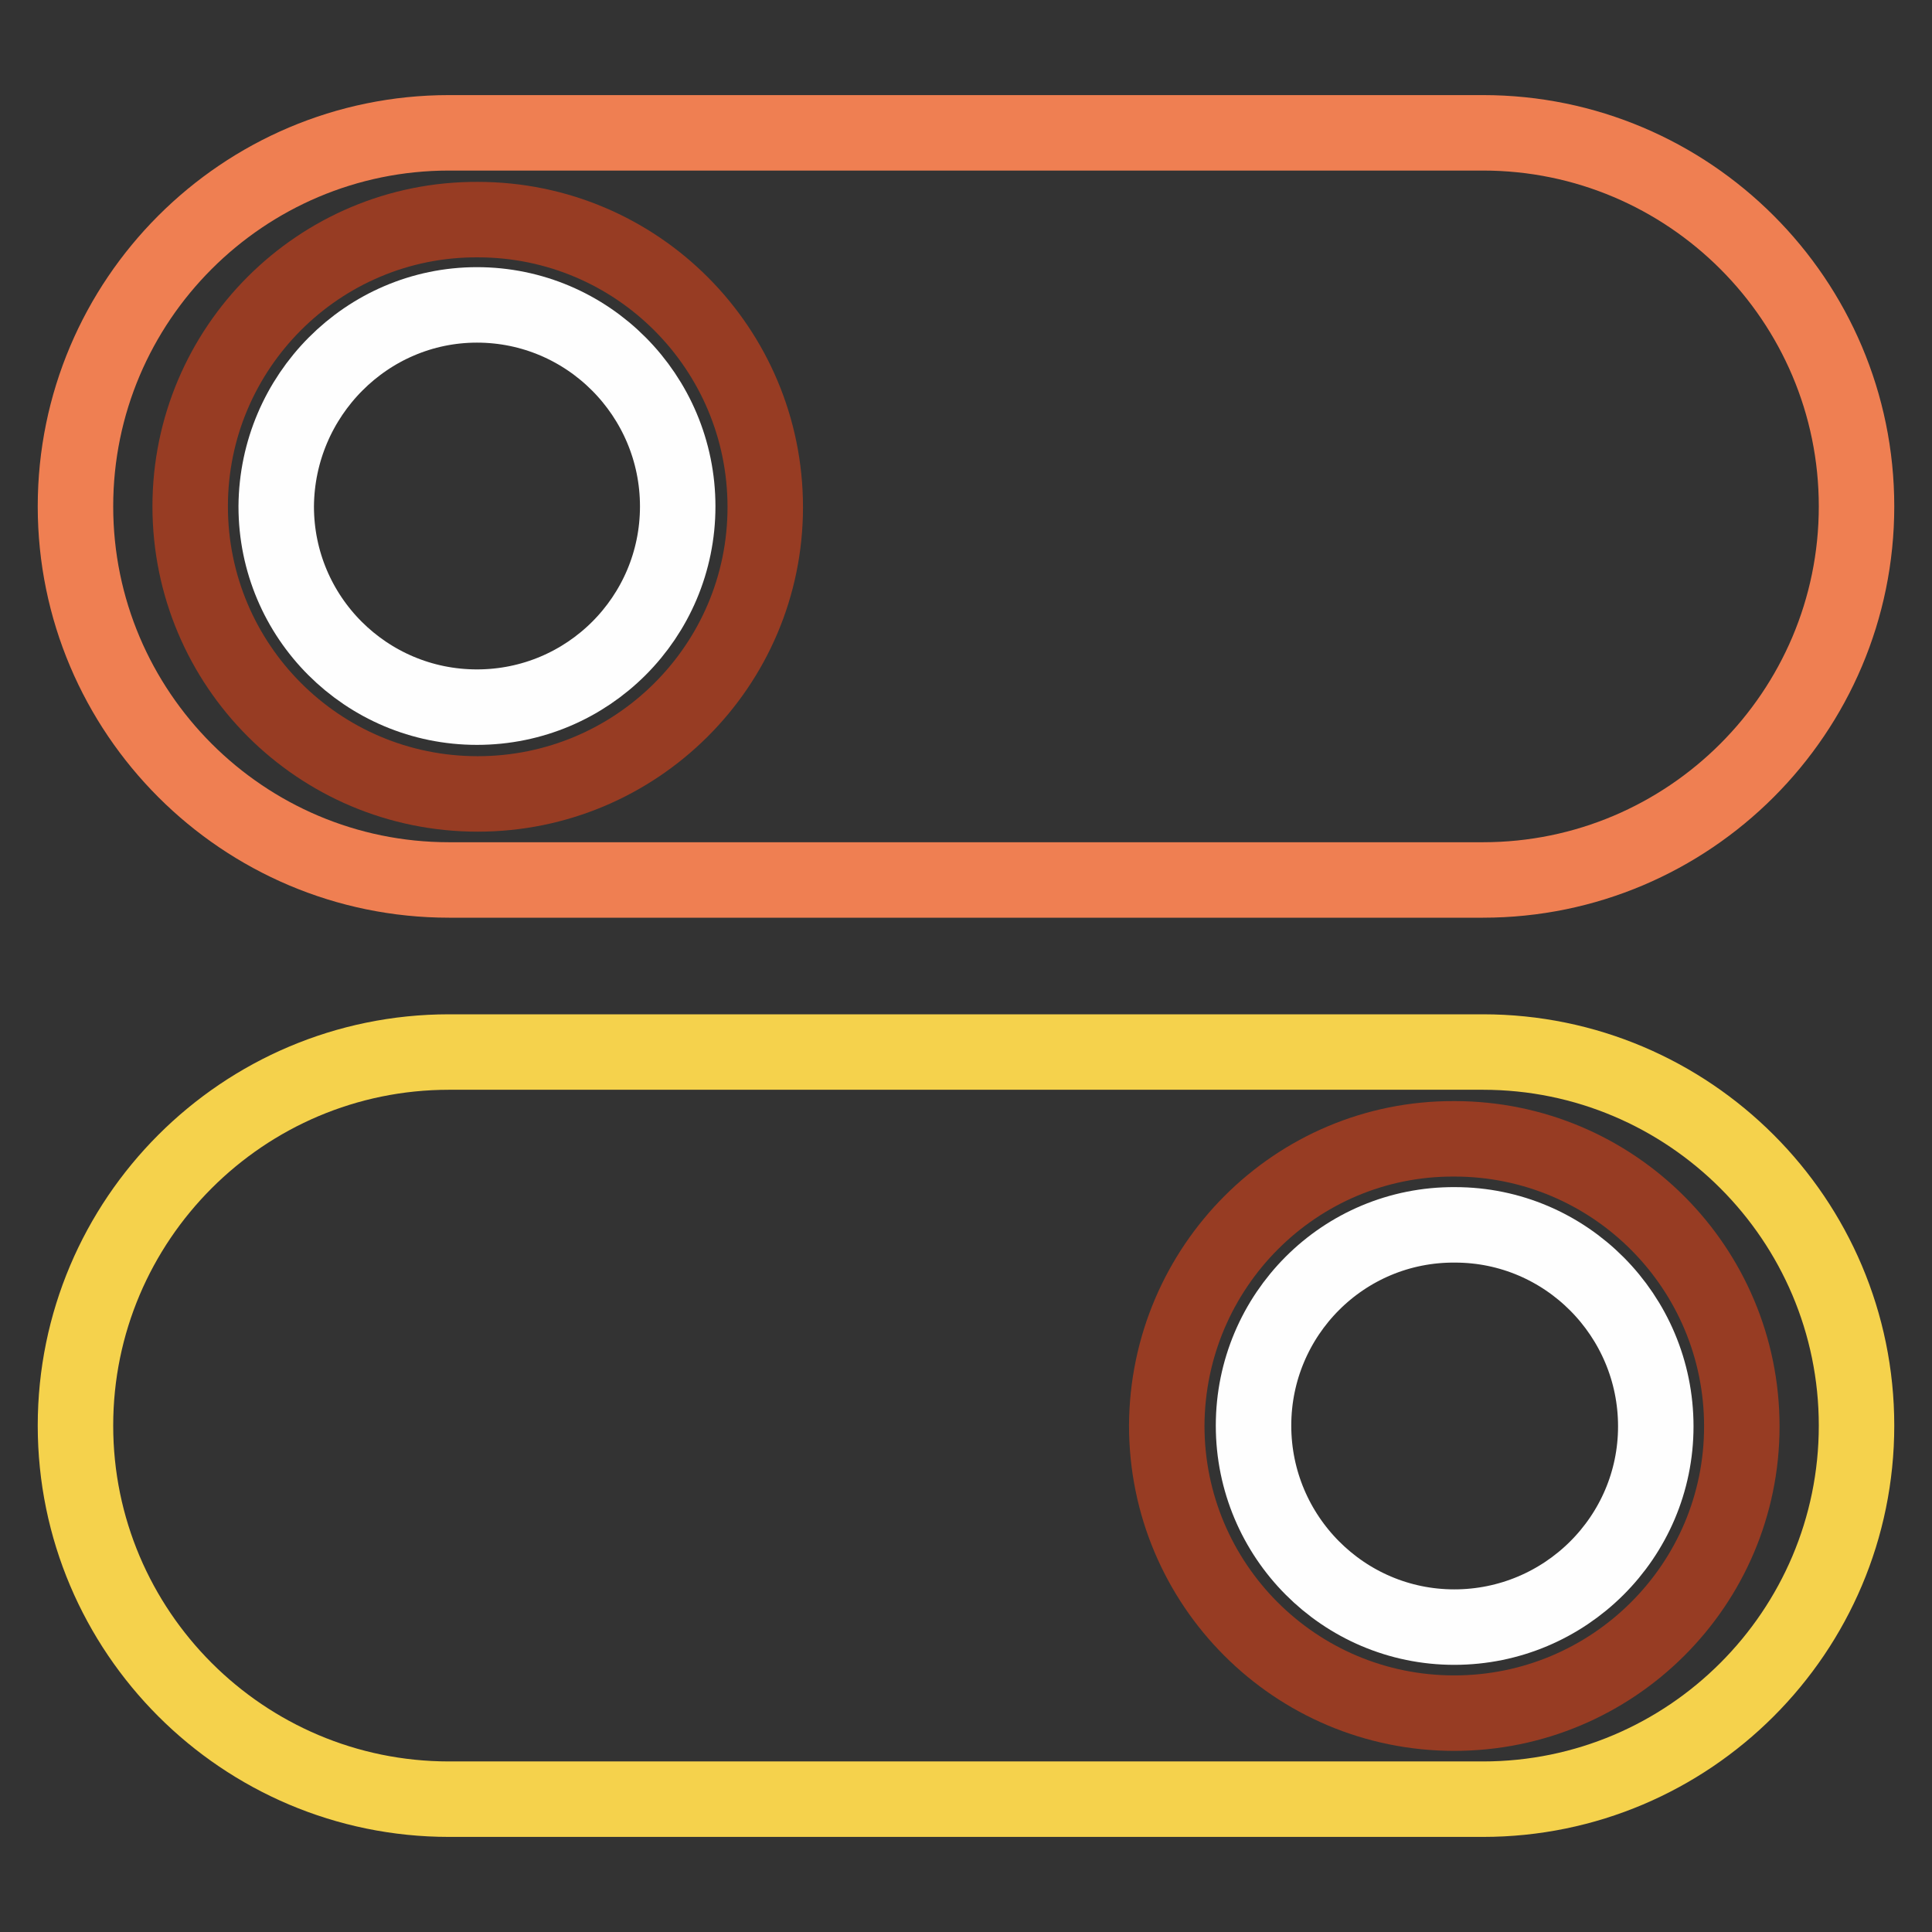
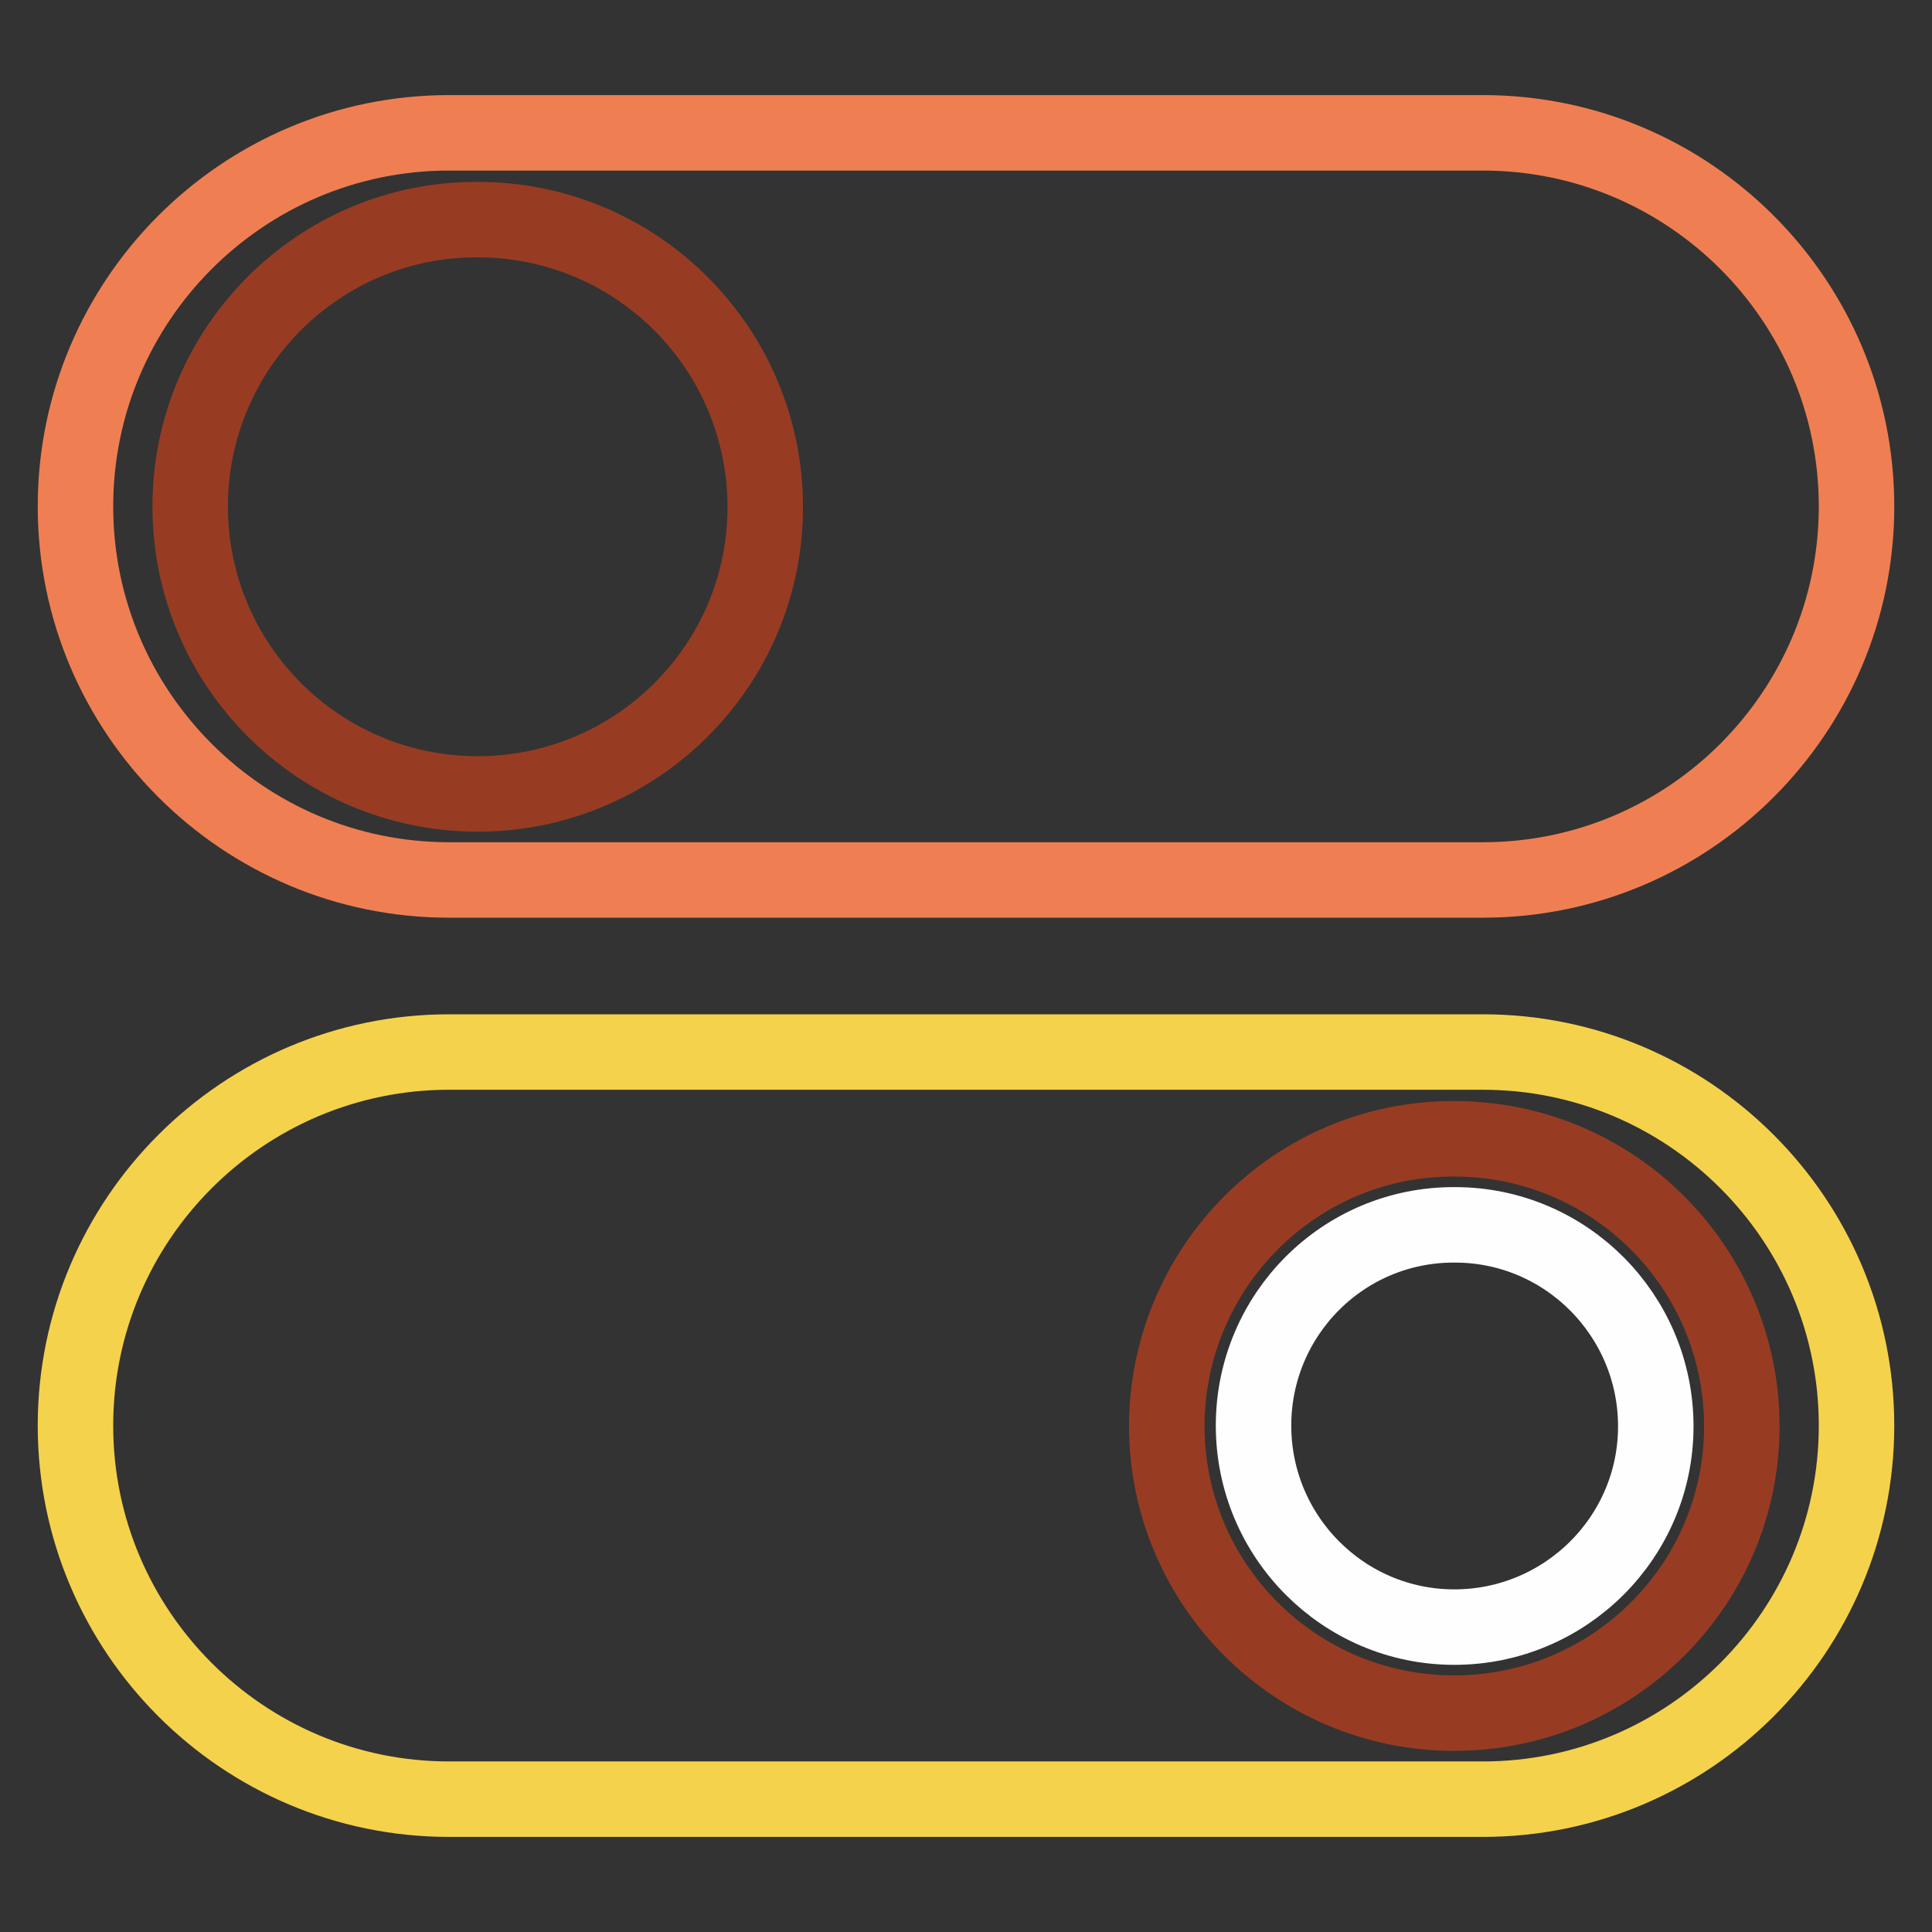
<svg xmlns="http://www.w3.org/2000/svg" version="1.1" x="0px" y="0px" viewBox="0 0 256 256" enable-background="new 0 0 256 256" xml:space="preserve">
  <rect x="0" y="0" width="256" height="256" fill="#333333" stroke="none" />
  <g>
    <path stroke-width="10" fill-opacity="0" stroke="#f5d24c" d="M59.5,139.4h137c27.3,0,49.5,22.2,49.5,49.5s-22.2,49.5-49.5,49.5h-137c-27.3,0-49.5-22.2-49.5-49.5 S32.2,139.4,59.5,139.4z" />
    <path stroke-width="10" fill-opacity="0" stroke="#ef7f52" d="M59.5,17.6h137c27.3,0,49.5,22.2,49.5,49.5s-22.2,49.5-49.5,49.5h-137C32.2,116.6,10,94.4,10,67.1 S32.2,17.6,59.5,17.6z" />
    <path stroke-width="10" fill-opacity="0" stroke="#973c23" d="M25.2,67.1c0,21,17,38.1,38.1,38.1c21,0,38.1-17,38.1-38c0,0,0,0,0,0c0-21-17-38.1-38.1-38.1 C42.3,29,25.2,46.1,25.2,67.1z" />
-     <path stroke-width="10" fill-opacity="0" stroke="#fefefe" d="M36.6,67.1c0,14.7,11.9,26.6,26.6,26.6s26.6-11.9,26.6-26.6c0-14.7-11.9-26.7-26.6-26.7 C48.6,40.4,36.7,52.4,36.6,67.1C36.6,67.1,36.6,67.1,36.6,67.1z" />
    <path stroke-width="10" fill-opacity="0" stroke="#973c23" d="M154.6,188.9c0,21,17,38.1,38.1,38.1c21,0,38.1-17,38.1-38c0,0,0,0,0,0c0-21-17-38.1-38.1-38.1 C171.7,150.8,154.7,167.9,154.6,188.9C154.6,188.9,154.6,188.9,154.6,188.9z" />
    <path stroke-width="10" fill-opacity="0" stroke="#fefefe" d="M166.1,188.9c0,14.7,11.9,26.7,26.6,26.7c14.7,0,26.7-11.9,26.7-26.6c0,0,0,0,0,0 c0-14.7-11.9-26.7-26.6-26.7C178,162.2,166.1,174.2,166.1,188.9C166.1,188.9,166.1,188.9,166.1,188.9z" />
  </g>
</svg>